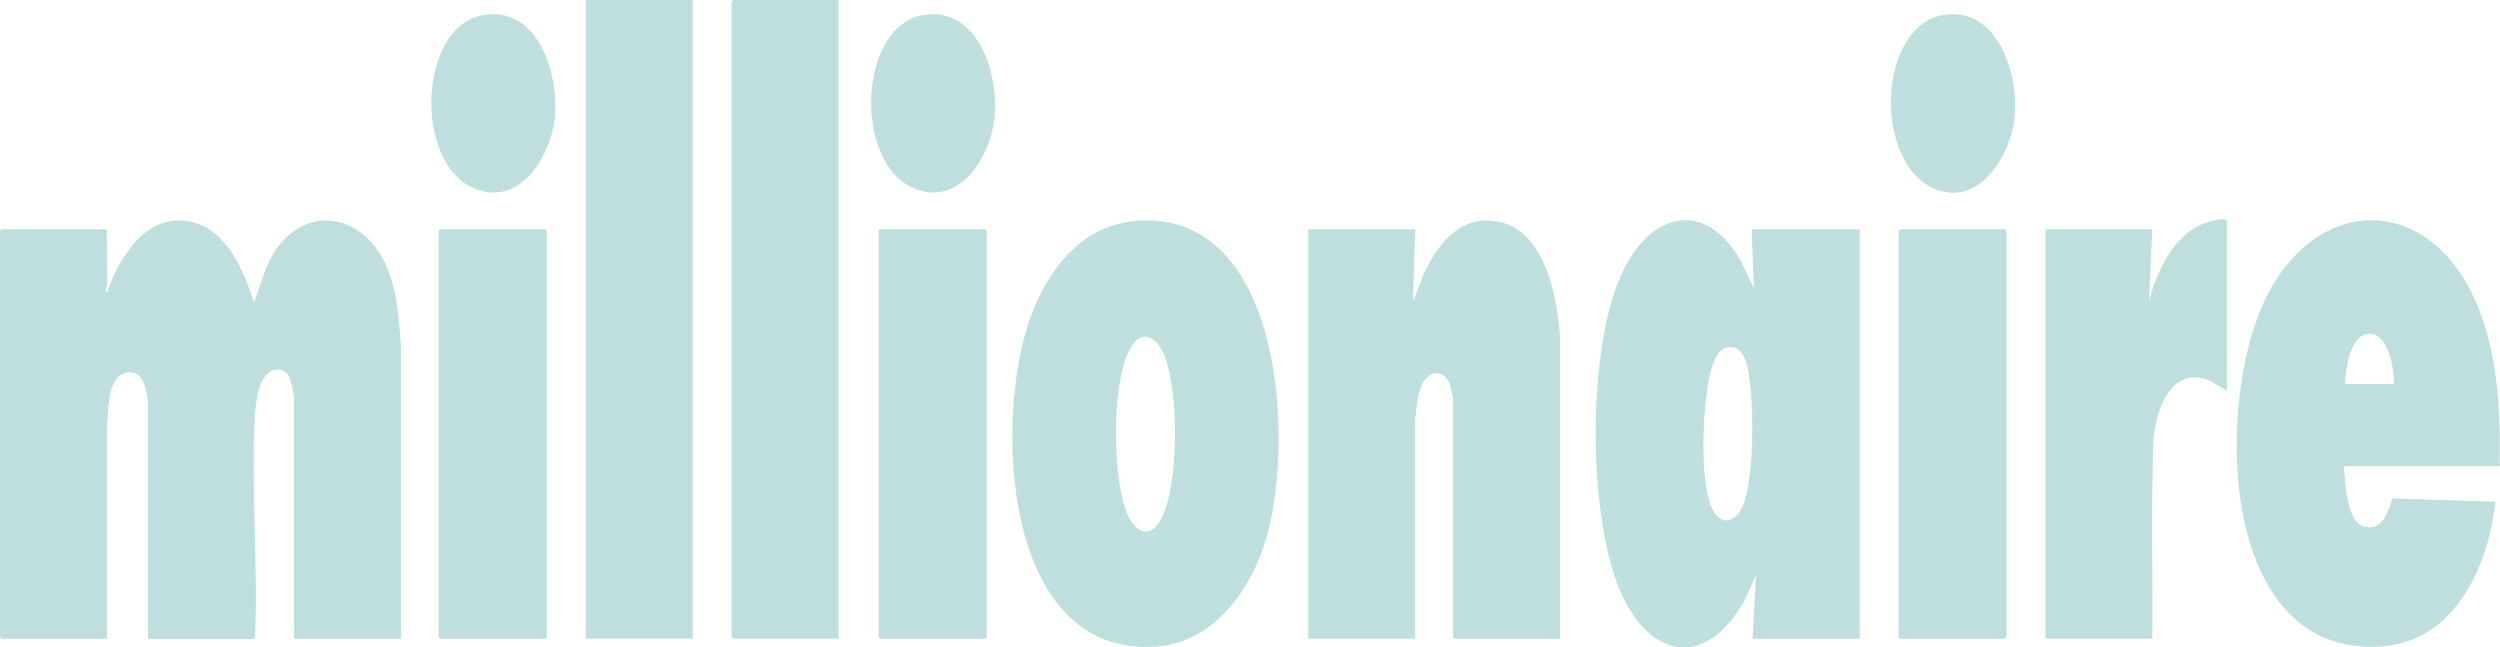
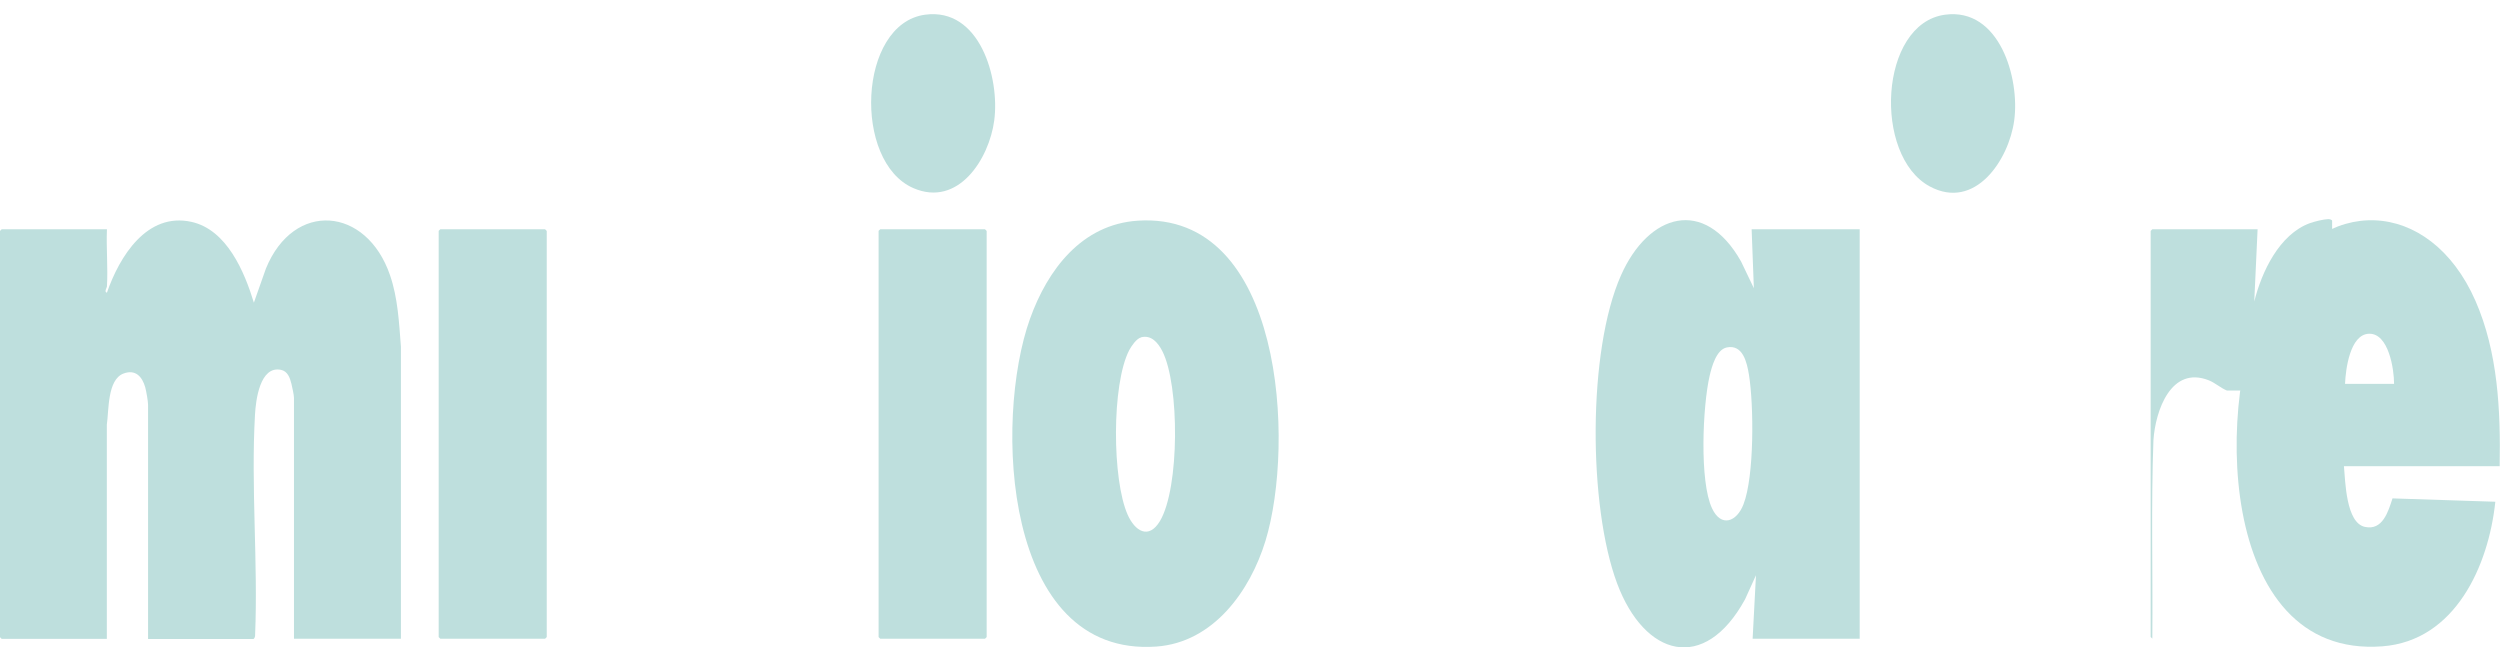
<svg xmlns="http://www.w3.org/2000/svg" viewBox="0 0 2244.2 581.2" version="1.1" id="Livello_2">
  <defs>
    <style>
      .st0 {
        fill: #bedfdd;
      }
    </style>
  </defs>
  <g id="Livello_1-2">
    <g>
      <path d="M96,257.2c0,.8-2.8,5.1,0,5.5,11.2-32.3,35.8-72.5,76-63.5,31.6,7.1,47.4,44.6,55.9,72.5l10.8-30.6c25-61.3,90.3-55.6,111.4,5.9,7.1,20.6,8.1,42.6,9.8,64.2v262.2h-96v-216.2c0-2.6-1.6-9.7-2.3-12.7-1.3-5.3-3.4-11.3-9.4-12.5-18.9-3.9-22.6,27.4-23.3,40.2-3.7,64.7,2.8,132.8.1,197.9.2,1-.7,3.5-1.6,3.5h-94.5v-210.3c0-3.2-1.6-12.1-2.5-15.5-2.7-9.7-8.8-16.5-19.5-12.5-14.7,5.5-13.1,33.3-15,45.9v192.3H1.5C1.4,573.5,0,572.1,0,572V207.3c0-.1,1.4-1.5,1.5-1.5h94.5c-.7,16.9,1,34.6,0,51.4h0Z" class="st0" />
      <path d="M1573.3,573.3l3-56.9-9.8,21.6c-36.5,66.7-90.3,51.5-114.9-14.4-25.8-69.3-26.6-208.8,3.6-276.6,24.6-55.3,74.8-70.6,107.7-12.3l11.5,24-2-52.9h97v367.6h-96.1ZM1550.1,311.9c-9.4,1.9-13.5,17.4-15.4,25.5-6.2,26.6-9.3,94.8,2.2,119,8.2,17.4,22.2,12,28.2-3.7,9.8-25.3,9.3-89.2,4.9-116.3-1.8-11-5.4-27.5-20-24.5h.1Z" class="st0" />
-       <path d="M1270.4,205.8l-2,64.9,9.1-23.3c12.7-28.3,33.8-55.9,68.9-48.1,40.8,9,51.5,67.8,54,102.9v271.2h-94.5c0,0-1.5-1.4-1.5-1.5v-212.8c0-2.4-1.7-9.8-2.5-12.5-4.2-14.5-17.8-15.5-24.7-2.7-5.4,10.1-5.4,22-6.9,33.1v196.3h-95.9V205.8h96Z" class="st0" />
      <path d="M2244,418.5h-139.9c1.3,13.6,1.8,50.9,18.9,54.5,15.9,3.4,20.9-13.9,24.7-25.6l92.3,3c-6,57.2-35.9,124.9-101.5,129.8-149.6,11.3-150.9-226.2-102-317.6,48-89.7,144.7-85.6,185.6,7.3,20.3,46.2,22.7,98.6,21.8,148.5h0ZM2149.1,344.6c.1-13-4.9-45.6-22.5-45-17.1.5-21,32.2-21.5,45h44Z" class="st0" />
      <path d="M1021.3,198.1c131-8.6,141.3,200.4,114.7,287.4-13.8,45.1-46.8,91.2-97.9,94.9-137.9,9.9-146-203.5-113.5-294.2,15.8-44.1,46.4-84.8,96.8-88.1h0ZM1024.3,302.9c-4.2,1.1-8.6,7.7-10.6,11.4-15.9,30.6-15.4,116.5-1.4,147.8,6.5,14.6,18.8,22.6,29,5.6,17.6-29.6,17.7-122,2.1-152.5-3.8-7.4-9.8-14.8-19.1-12.4h0Z" class="st0" />
-       <rect height="573.3" width="96" x="525.8" class="st0" />
-       <path d="M752.7,0v573.3h-94.5c0,0-1.5-1.4-1.5-1.5V1.5c0-.1,1.4-1.5,1.5-1.5h94.5Z" class="st0" />
-       <path d="M1999.1,350.6c-5.8-2.4-10.4-6.8-16.3-9.2-34-13.4-47.9,27.4-49.7,53.6-2.2,59.2-.5,118.9-1,178.3h-94.5c0,0-1.5-1.4-1.5-1.5V207.3c0-.1,1.4-1.5,1.5-1.5h94.5l-3,64.9c6.6-26.5,22.4-60.4,50-70.4,4.2-1.5,12.3-3.5,16.5-3.6,1.1,0,3.4.5,3.4,1.6v152.3h0Z" class="st0" />
+       <path d="M1999.1,350.6c-5.8-2.4-10.4-6.8-16.3-9.2-34-13.4-47.9,27.4-49.7,53.6-2.2,59.2-.5,118.9-1,178.3c0,0-1.5-1.4-1.5-1.5V207.3c0-.1,1.4-1.5,1.5-1.5h94.5l-3,64.9c6.6-26.5,22.4-60.4,50-70.4,4.2-1.5,12.3-3.5,16.5-3.6,1.1,0,3.4.5,3.4,1.6v152.3h0Z" class="st0" />
      <path d="M395.3,205.8h94c.1,0,1.5,1.4,1.5,1.5v364.6c0,0-1.4,1.5-1.5,1.5h-94c-.1,0-1.5-1.4-1.5-1.5V207.3c0-.3,1.2-1,1.5-1.5Z" class="st0" />
      <path d="M790.2,205.8h94c0,0,1.5,1.4,1.5,1.5v364.6c0,0-1.4,1.5-1.5,1.5h-94c0,0-1.5-1.4-1.5-1.5V207.3c0-.3,1.2-1,1.5-1.5Z" class="st0" />
-       <path d="M1705.8,205.8h94c0,0,1.5,1.4,1.5,1.5v364.6c0,0-1.4,1.5-1.5,1.5h-94c0,0-1.5-1.4-1.5-1.5V207.3c0-.3,1.2-1,1.5-1.5Z" class="st0" />
-       <path d="M435.6,13.2c49-6.7,67.2,56.7,62.1,95-4.6,34.5-32.3,78.1-72.5,60.7-54.5-23.5-49.8-147.5,10.4-155.7h0Z" class="st0" />
      <path d="M830.4,13.2c49-6.7,67.2,56.7,62.1,95-4.6,34.5-32.3,78.1-72.5,60.7-54.5-23.5-49.8-147.5,10.4-155.7h0Z" class="st0" />
      <path d="M1746,13.2c48.9-6.6,67.3,57.1,62.1,95-4.8,35.4-35.2,81.1-75.9,59.1-50.9-27.6-45.4-146.1,13.8-154.1h0Z" class="st0" />
    </g>
  </g>
</svg>